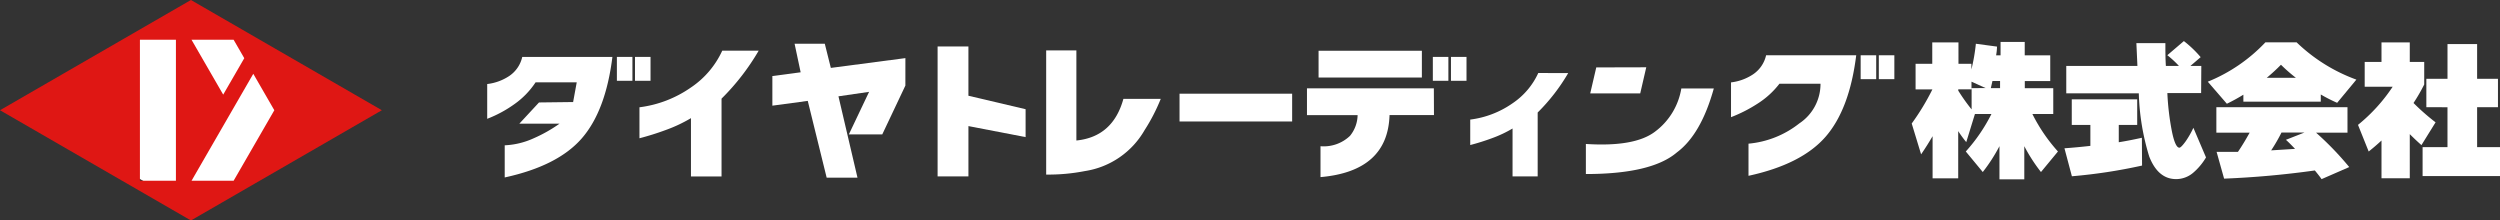
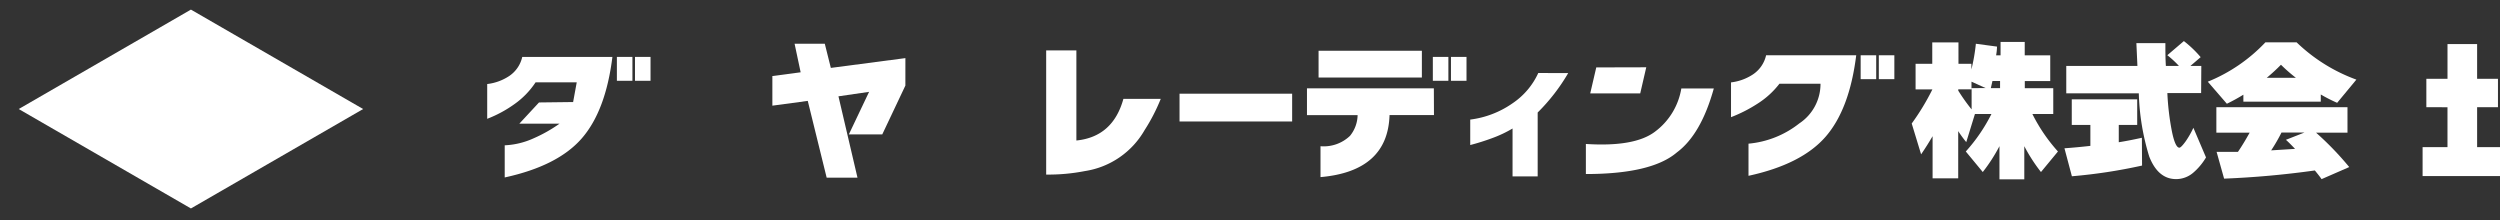
<svg xmlns="http://www.w3.org/2000/svg" width="346.096" height="30.519">
  <rect width="100%" height="100%" fill="#333333" stroke="none" />
  <g data-name="グループ 911">
    <path data-name="長方形 48" d="M87.907 7.878h2.151v3.307h-2.151z" fill="#fff" />
    <path data-name="パス 99" d="M249.12 17.066a6.553 6.553 0 002.908-5.47h-5.688a11.738 11.738 0 01-3.033 2.758 19.782 19.782 0 01-3.668 1.867v-4.815a6.955 6.955 0 003.05-1.114 4.321 4.321 0 001.806-2.64h12.477q-.929 7.481-4.249 11.287t-10.663 5.4v-4.45a13.245 13.245 0 007.06-2.827" fill="#fff" />
    <path data-name="パス 100" d="M160.694 13.683a25.636 25.636 0 01-2.252 4.354 11.525 11.525 0 01-8.244 5.644 26.265 26.265 0 01-5.367.487V6.978h4.182v12.473q5.059-.513 6.51-5.767z" fill="#fff" />
    <path data-name="長方形 49" d="M163.293 12.971h15.59v3.847h-15.59z" fill="#fff" />
    <path data-name="長方形 50" d="M198.36 7.878h2.151v3.307h-2.151z" fill="#fff" />
    <path data-name="長方形 51" d="M200.869 7.878h2.151v3.307h-2.151z" fill="#fff" />
    <path data-name="パス 101" d="M217.1 10.116a26.285 26.285 0 01-4.227 5.46v8.847h-3.478V17.79a16.634 16.634 0 01-2.849 1.343 31.075 31.075 0 01-3.009.946v-3.525a13.04 13.04 0 005.845-2.246 10.115 10.115 0 003.573-4.2z" fill="#fff" />
    <path data-name="長方形 52" d="M182.541 7.027h14.3v3.706h-14.3z" fill="#fff" />
    <path data-name="パス 102" d="M198.519 15.928h-6.153q-.238 7.773-9.557 8.591v-4.276a5.265 5.265 0 004.083-1.437 4.668 4.668 0 001.053-2.869h-7.01v-3.706H198.5l.017 3.7" fill="#fff" />
    <path data-name="パス 103" d="M346.1 24.377h-10.72v-4.011h3.446v-5.521H335.9v-3.94h2.928v-4.8h4.1v4.8h2.886v3.94h-2.886v5.521h3.17z" fill="#fff" />
-     <path data-name="パス 104" d="M333.607 24.682h-3.915v-5.228q-.859.793-1.774 1.522l-1.481-3.689a23.417 23.417 0 004.8-5.279h-3.873V8.57h2.326v-2.7h3.915v2.7h2v3.129a25.509 25.509 0 01-1.481 2.56 31.014 31.014 0 003.053 2.677l-1.957 3.153q-.831-.736-1.615-1.522z" fill="#fff" />
    <path data-name="パス 105" d="M320.632 18.363h4.35v-3.522H306.83v3.522h4.609c-.5.9-1.046 1.824-1.623 2.661h-2.953l1.038 3.706a125.923 125.923 0 0012.547-1.13h.017c.385.469.7.862.929 1.2l3.831-1.672a42.488 42.488 0 00-4.592-4.76m-2.911 2.242l-3.346.209.051-.017a23.88 23.88 0 001.422-2.459h3.187l-2.576 1.012c.318.284.736.7 1.263 1.255" fill="#fff" />
    <path data-name="パス 106" d="M317.932 5.857h-4.31a22.677 22.677 0 01-7.98 5.454l2.643 3.053a25.541 25.541 0 002.284-1.255v.97h10.716v-1a20.593 20.593 0 002.267 1.155l2.66-3.212a23.48 23.48 0 01-8.281-5.169m-4.124 4.918q1.029-.856 1.966-1.807a22.386 22.386 0 002.066 1.807z" fill="#fff" />
    <path data-name="パス 107" d="M304.722 12.883h-4.676a36.071 36.071 0 00.619 5.253c.31 1.539.661 2.309 1.046 2.309.15 0 .427-.284.837-.836a12.206 12.206 0 001.1-1.916l1.749 4.1a8.357 8.357 0 01-1.826 2.165 3.654 3.654 0 01-2.309.837q-2.509 0-3.73-3.137a32.6 32.6 0 01-1.439-8.733h-10.042v-3.8h9.849l-.143-3.154h4.015c0 1.063 0 2.117.067 3.154h1.807a13.309 13.309 0 00-1.606-1.481l2.292-1.957a15.248 15.248 0 012.325 2.225l-1.417 1.213h1.506l-.025 3.756" fill="#fff" />
    <path data-name="パス 108" d="M296.541 22.921a73.369 73.369 0 01-9.712 1.481l-1.029-3.873q1.8-.13 3.588-.335v-2.895h-2.576v-3.552h9.059v3.552h-2.552v2.392c.962-.15 2.025-.36 3.2-.619l.025 3.856" fill="#fff" />
    <path data-name="パス 109" d="M281.35 15.786h2.9v-3.572h-3.94v-.987h3.522V7.664H280.3V5.806h-3.346v1.857h-.616a7.881 7.881 0 00.126-1.212l-2.928-.394a25.455 25.455 0 01-.619 3.564v-.787h-1.79V5.873H267.5v2.961h-2.31v3.547h2.326a32.722 32.722 0 01-2.861 4.718l1.3 4.266c.578-.837 1.1-1.673 1.59-2.51v5.831h3.547v-6.534a16.155 16.155 0 001.113 1.523l1.2-3.89h2.284a23.281 23.281 0 01-3.547 5.186l2.351 2.844a23.208 23.208 0 002.309-3.58v4.592h3.438v-4.591a23.207 23.207 0 002.309 3.58l2.351-2.844a23.252 23.252 0 01-3.538-5.186m-8.415-3.587v2.949a26.334 26.334 0 01-1.849-2.6v-.185h1.832v-1.056l1.958.887zm3.94 0h-1.28l.225-.987h1.054z" fill="#fff" />
    <path data-name="パス 110" d="M237.257 12.247q-1.766 6.361-5.111 8.851-3.5 2.995-12.6 2.995V19.93q6.71.432 9.529-1.672a9.345 9.345 0 003.685-6.011z" fill="#fff" />
    <path data-name="パス 111" d="M227.906 9.315l-.836 3.618h-6.922l.837-3.6z" fill="#fff" />
    <path data-name="長方形 53" d="M260.1 7.652h2.151v3.307H260.1z" fill="#fff" />
    <path data-name="長方形 54" d="M257.587 7.652h2.151v3.307h-2.151z" fill="#fff" />
    <path data-name="パス 112" d="M125.34 11.846l-3.2 6.758h-4.625l2.8-5.889-4.241.619 2.635 11.265h-4.266l-2.618-10.632-4.9.661v-4.1l3.915-.519-.84-3.954h4.182l.837 3.346 10.322-1.355z" fill="#fff" />
-     <path data-name="パス 113" d="M105.033 7.011a31.962 31.962 0 01-5.144 6.644v10.772h-4.233v-8.072a20.165 20.165 0 01-3.467 1.634 37.782 37.782 0 01-3.663 1.152v-4.289a15.89 15.89 0 007.114-2.733 12.316 12.316 0 004.348-5.107z" fill="#fff" />
    <path data-name="パス 114" d="M77.471 17.116H71.9l2.719-2.932 4.723-.058.5-2.731h-5.694a11.347 11.347 0 01-2.956 3.037 16.8 16.8 0 01-3.744 2.016v-4.815a6.957 6.957 0 003.052-1.114 4.322 4.322 0 001.8-2.64h12.481q-.929 7.481-4.25 11.287t-10.66 5.4v-4.45a10.75 10.75 0 004-.968 19.918 19.918 0 003.6-2.035" fill="#fff" />
    <path data-name="長方形 55" d="M85.4 7.878h2.151v3.307H85.4z" fill="#fff" />
-     <path data-name="パス 115" d="M141.982 15.118v3.863l-7.914-1.525v6.962H129.8V6.434h4.266v6.82z" fill="#fff" />
    <path data-name="パス 116" d="M26.431 1.329L2.591 15.094l23.84 13.764 23.841-13.764z" fill="#fff" />
-     <path data-name="パス 116" d="M26.431-.001L0 15.26l26.431 15.26 26.432-15.26zm-2.077 25.026H19.37V5.499h4.985zM32.34 5.499l1.477 2.558-2.917 5.042-4.39-7.6zm-5.826 19.526l5.419-9.387.218-.377 2.913-5.046 2.913 5.046-5.637 9.763z" fill="#df1714" />
  </g>
</svg>